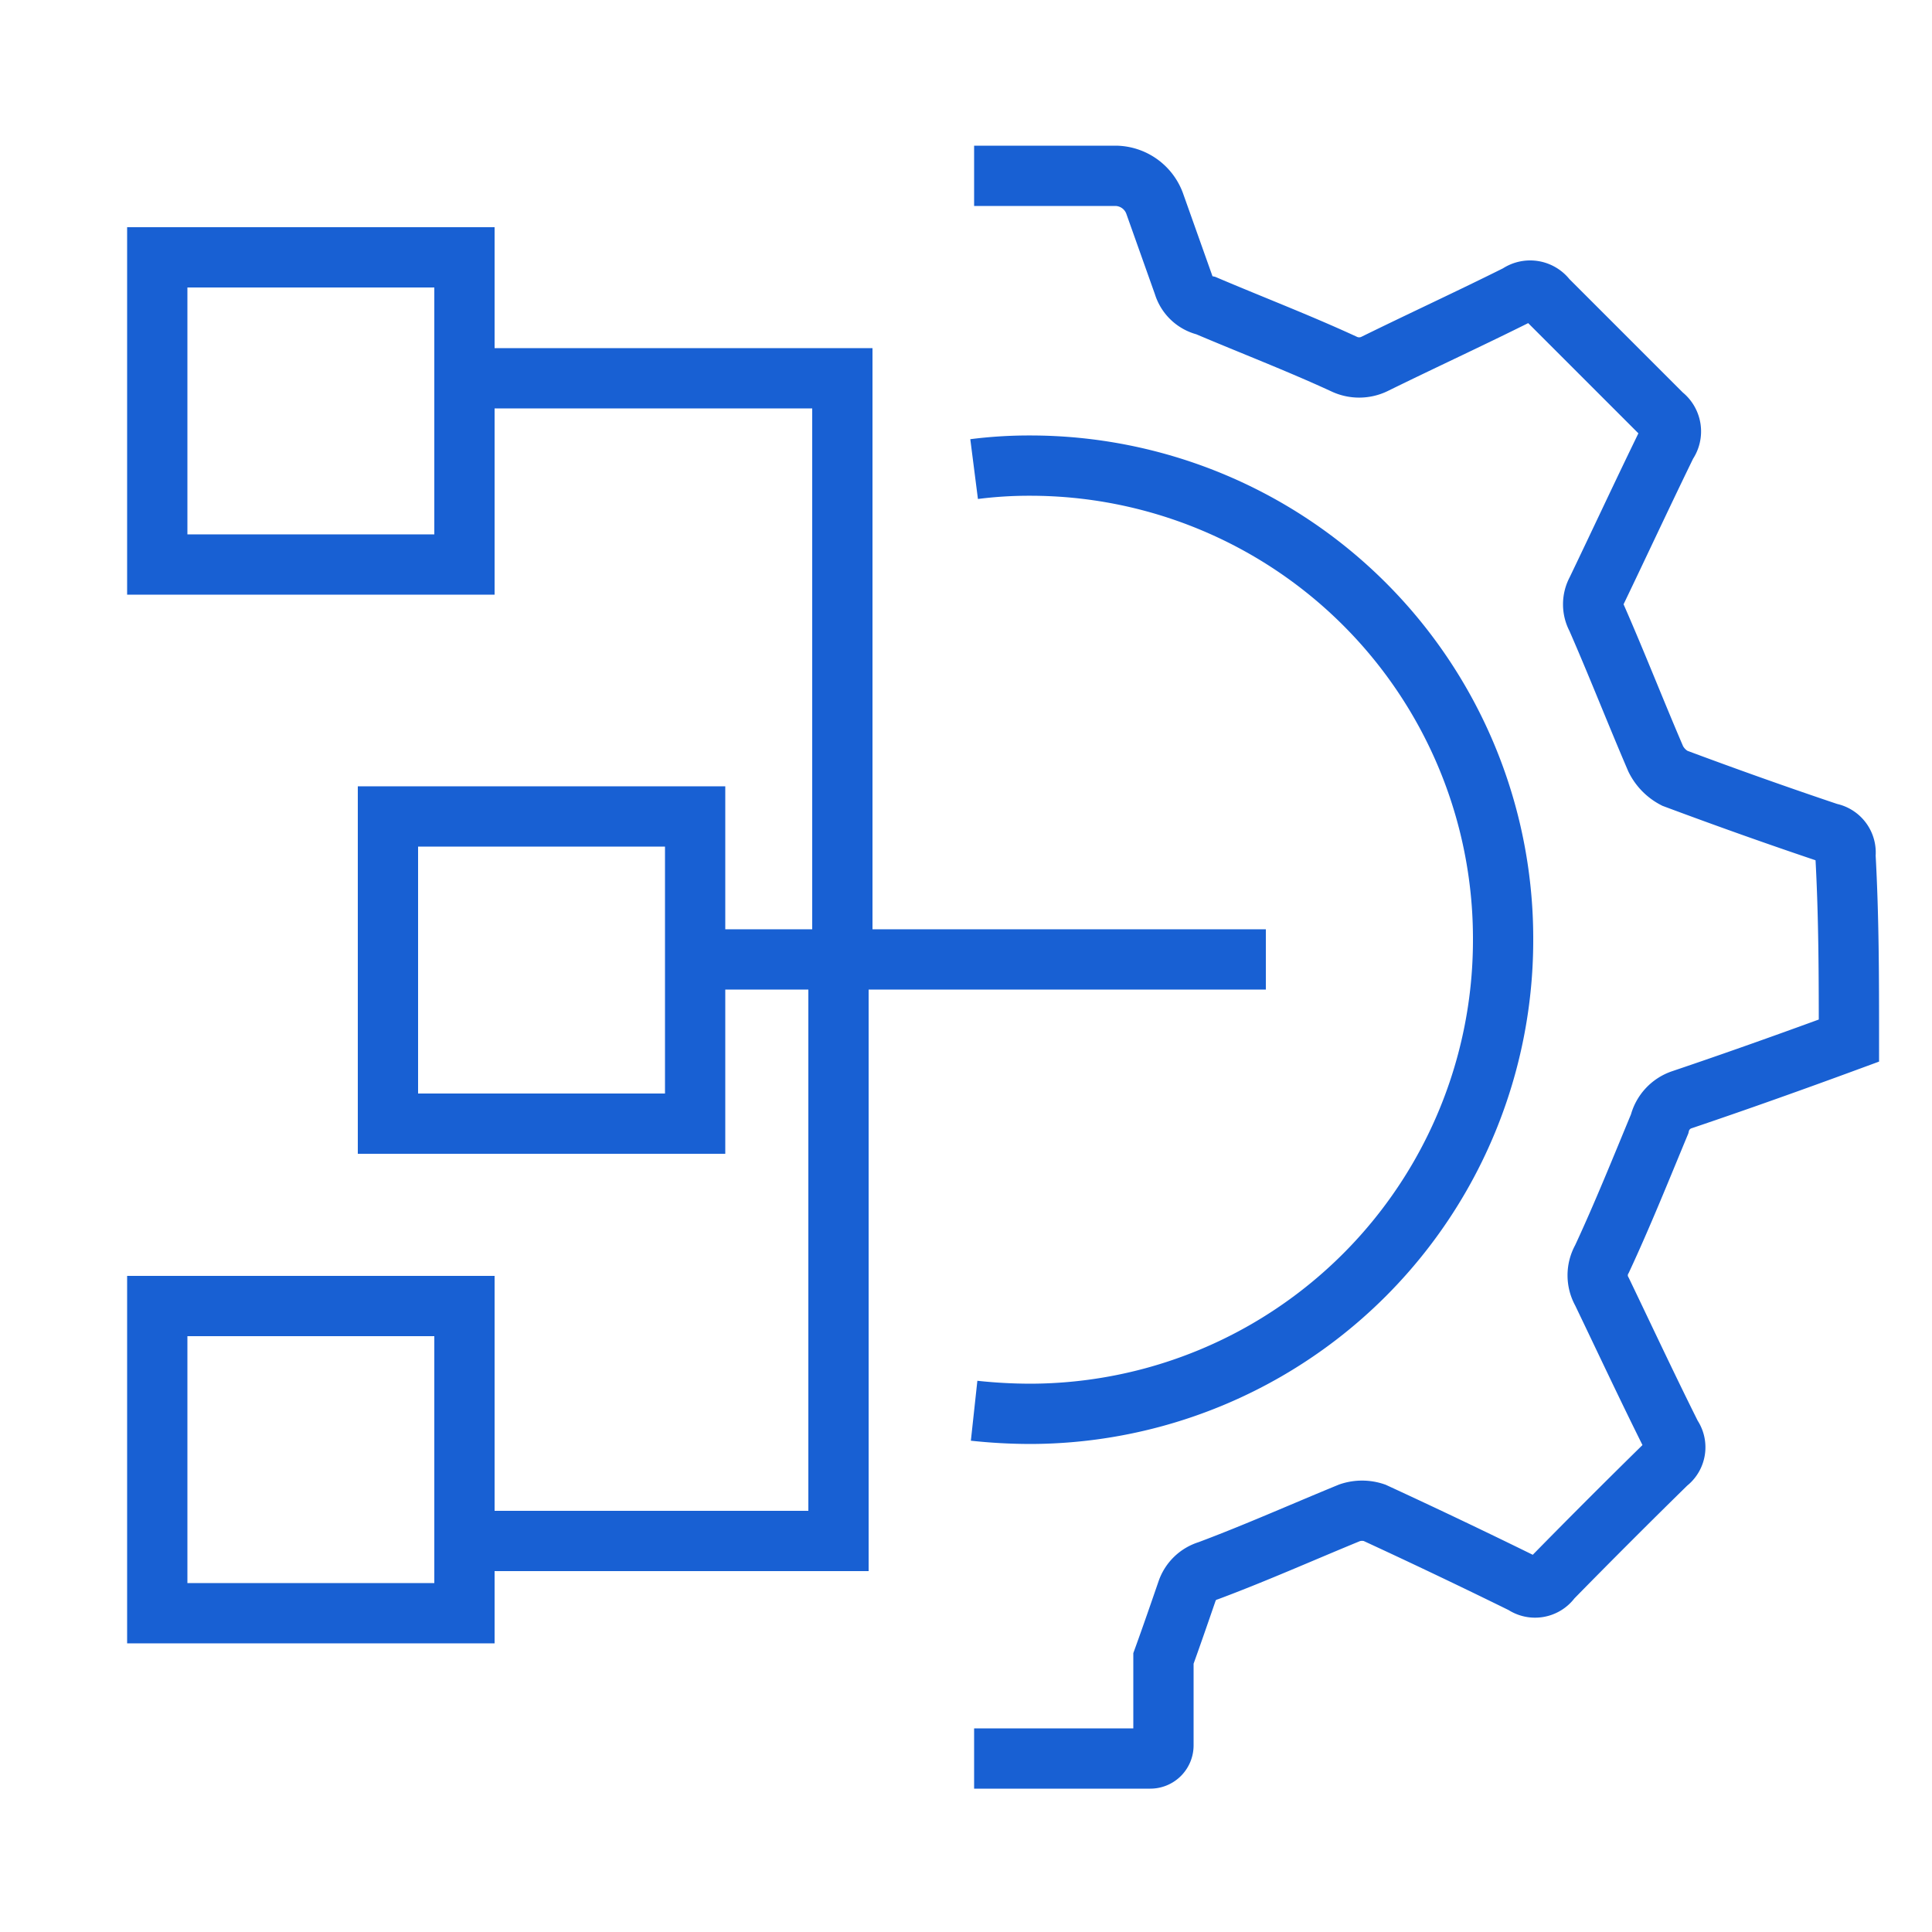
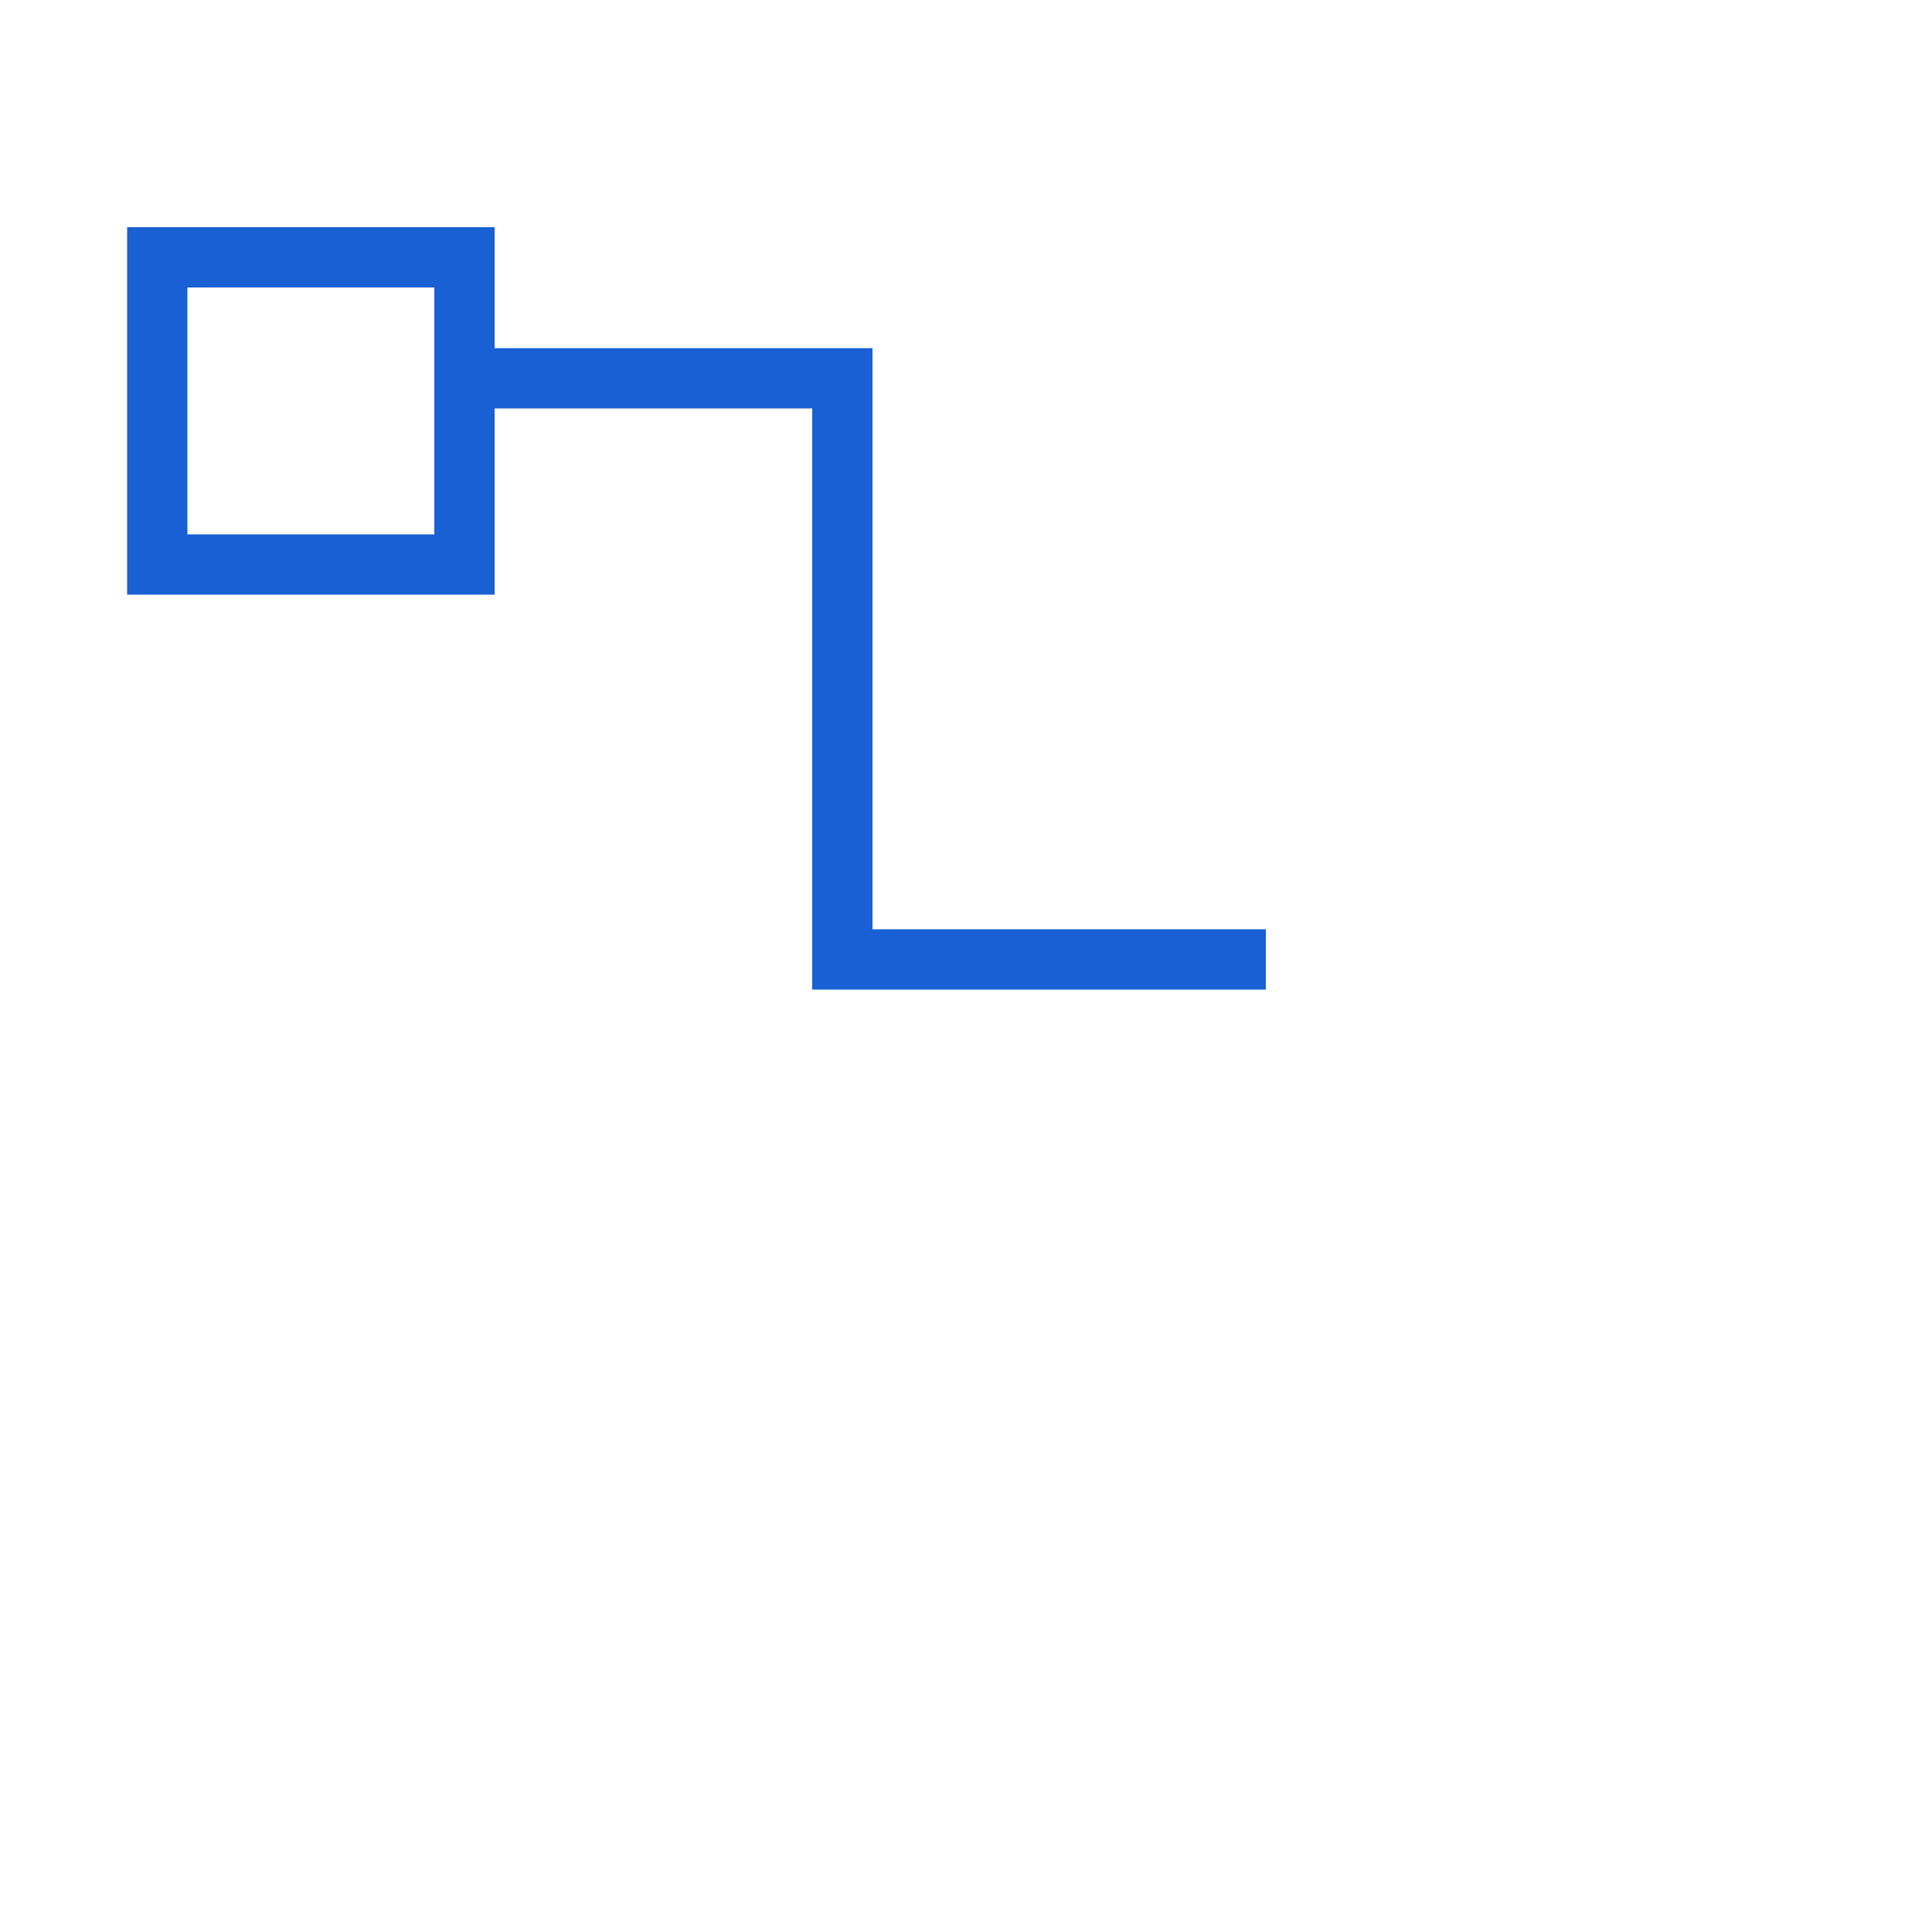
<svg xmlns="http://www.w3.org/2000/svg" id="Layer_1" data-name="Layer 1" viewBox="0 0 50 50">
  <defs>
    <style>.cls-1{fill:none;stroke:#1860d3;stroke-miterlimit:10;stroke-width:1.56px;}</style>
  </defs>
-   <path class="cls-1" d="M25.21,12.14a11.16,11.16,0,0,1,1.42-.09A12.24,12.24,0,0,1,38.9,24.25v.06A12.26,12.26,0,0,1,26.65,36.59a13.74,13.74,0,0,1-1.44-.08m0,9h4.56a.34.34,0,0,0,.34-.34l0-2.25c.21-.58.41-1.16.61-1.74a.83.83,0,0,1,.55-.53c1.23-.46,2.44-1,3.66-1.5a1,1,0,0,1,.64,0c1.3.6,2.58,1.21,3.86,1.84h0a.51.51,0,0,0,.72-.13q1.49-1.52,3-3a.5.5,0,0,0,.11-.7c-.61-1.22-1.2-2.48-1.8-3.73a.86.86,0,0,1,0-.85c.53-1.14,1-2.31,1.49-3.49a.88.88,0,0,1,.58-.63c1.45-.49,2.88-1,4.32-1.53,0-1.59,0-3.18-.09-4.8a.51.51,0,0,0-.42-.57c-1.34-.45-2.66-.92-4-1.42a1.13,1.13,0,0,1-.49-.5c-.52-1.21-1-2.44-1.53-3.65a.73.73,0,0,1,0-.7c.61-1.27,1.2-2.54,1.82-3.81a.53.53,0,0,0-.11-.74c-1-1-2-2-3-3a.53.53,0,0,0-.74-.12c-1.22.61-2.48,1.19-3.72,1.8a.91.91,0,0,1-.79,0c-1.17-.54-2.37-1-3.57-1.51a.78.78,0,0,1-.58-.54l-.75-2.11a1.09,1.09,0,0,0-1-.71H25.21" />
  <polyline class="cls-1" points="32.76 24.83 21.8 24.83 21.8 9.79 12.02 9.79" />
-   <polyline class="cls-1" points="12.02 39.88 21.7 39.88 21.7 24.83" />
-   <line class="cls-1" x1="21.8" y1="24.83" x2="18.41" y2="24.83" />
-   <rect class="cls-1" x="10.04" y="21.13" width="7.95" height="7.95" />
  <rect class="cls-1" x="4.07" y="6.66" width="7.95" height="7.95" />
-   <rect class="cls-1" x="4.07" y="33.8" width="7.95" height="7.95" />
</svg>